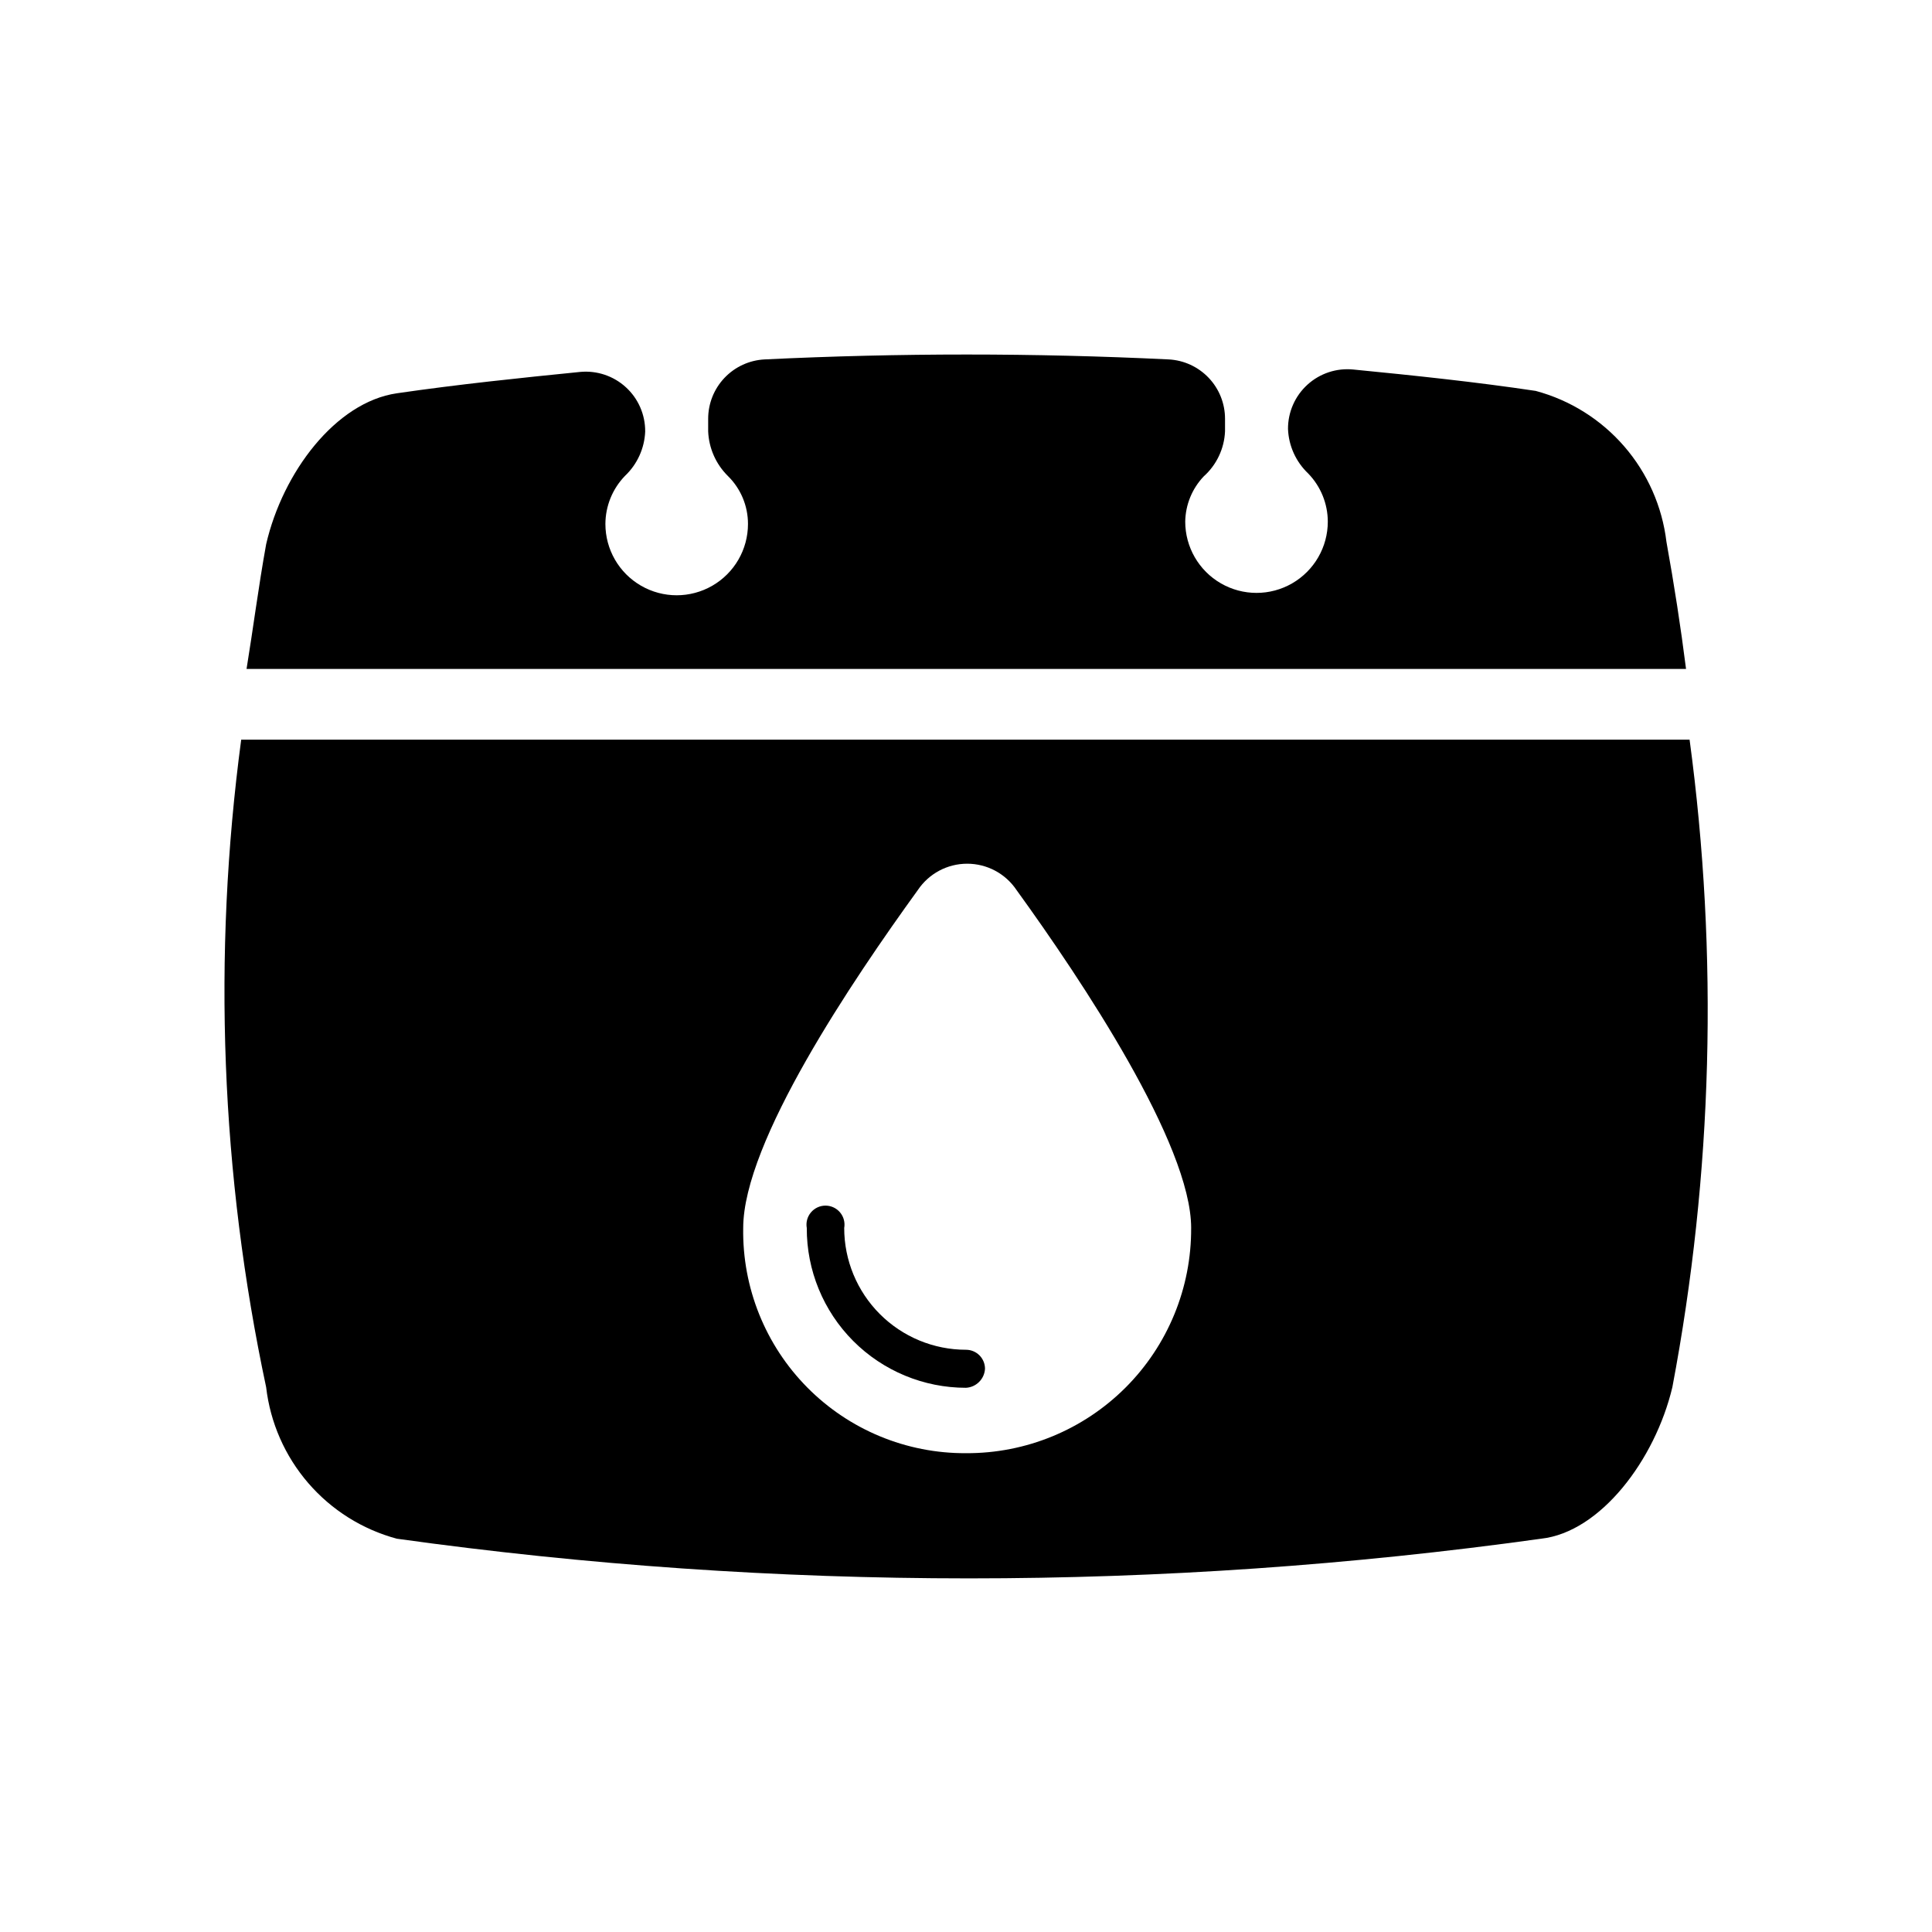
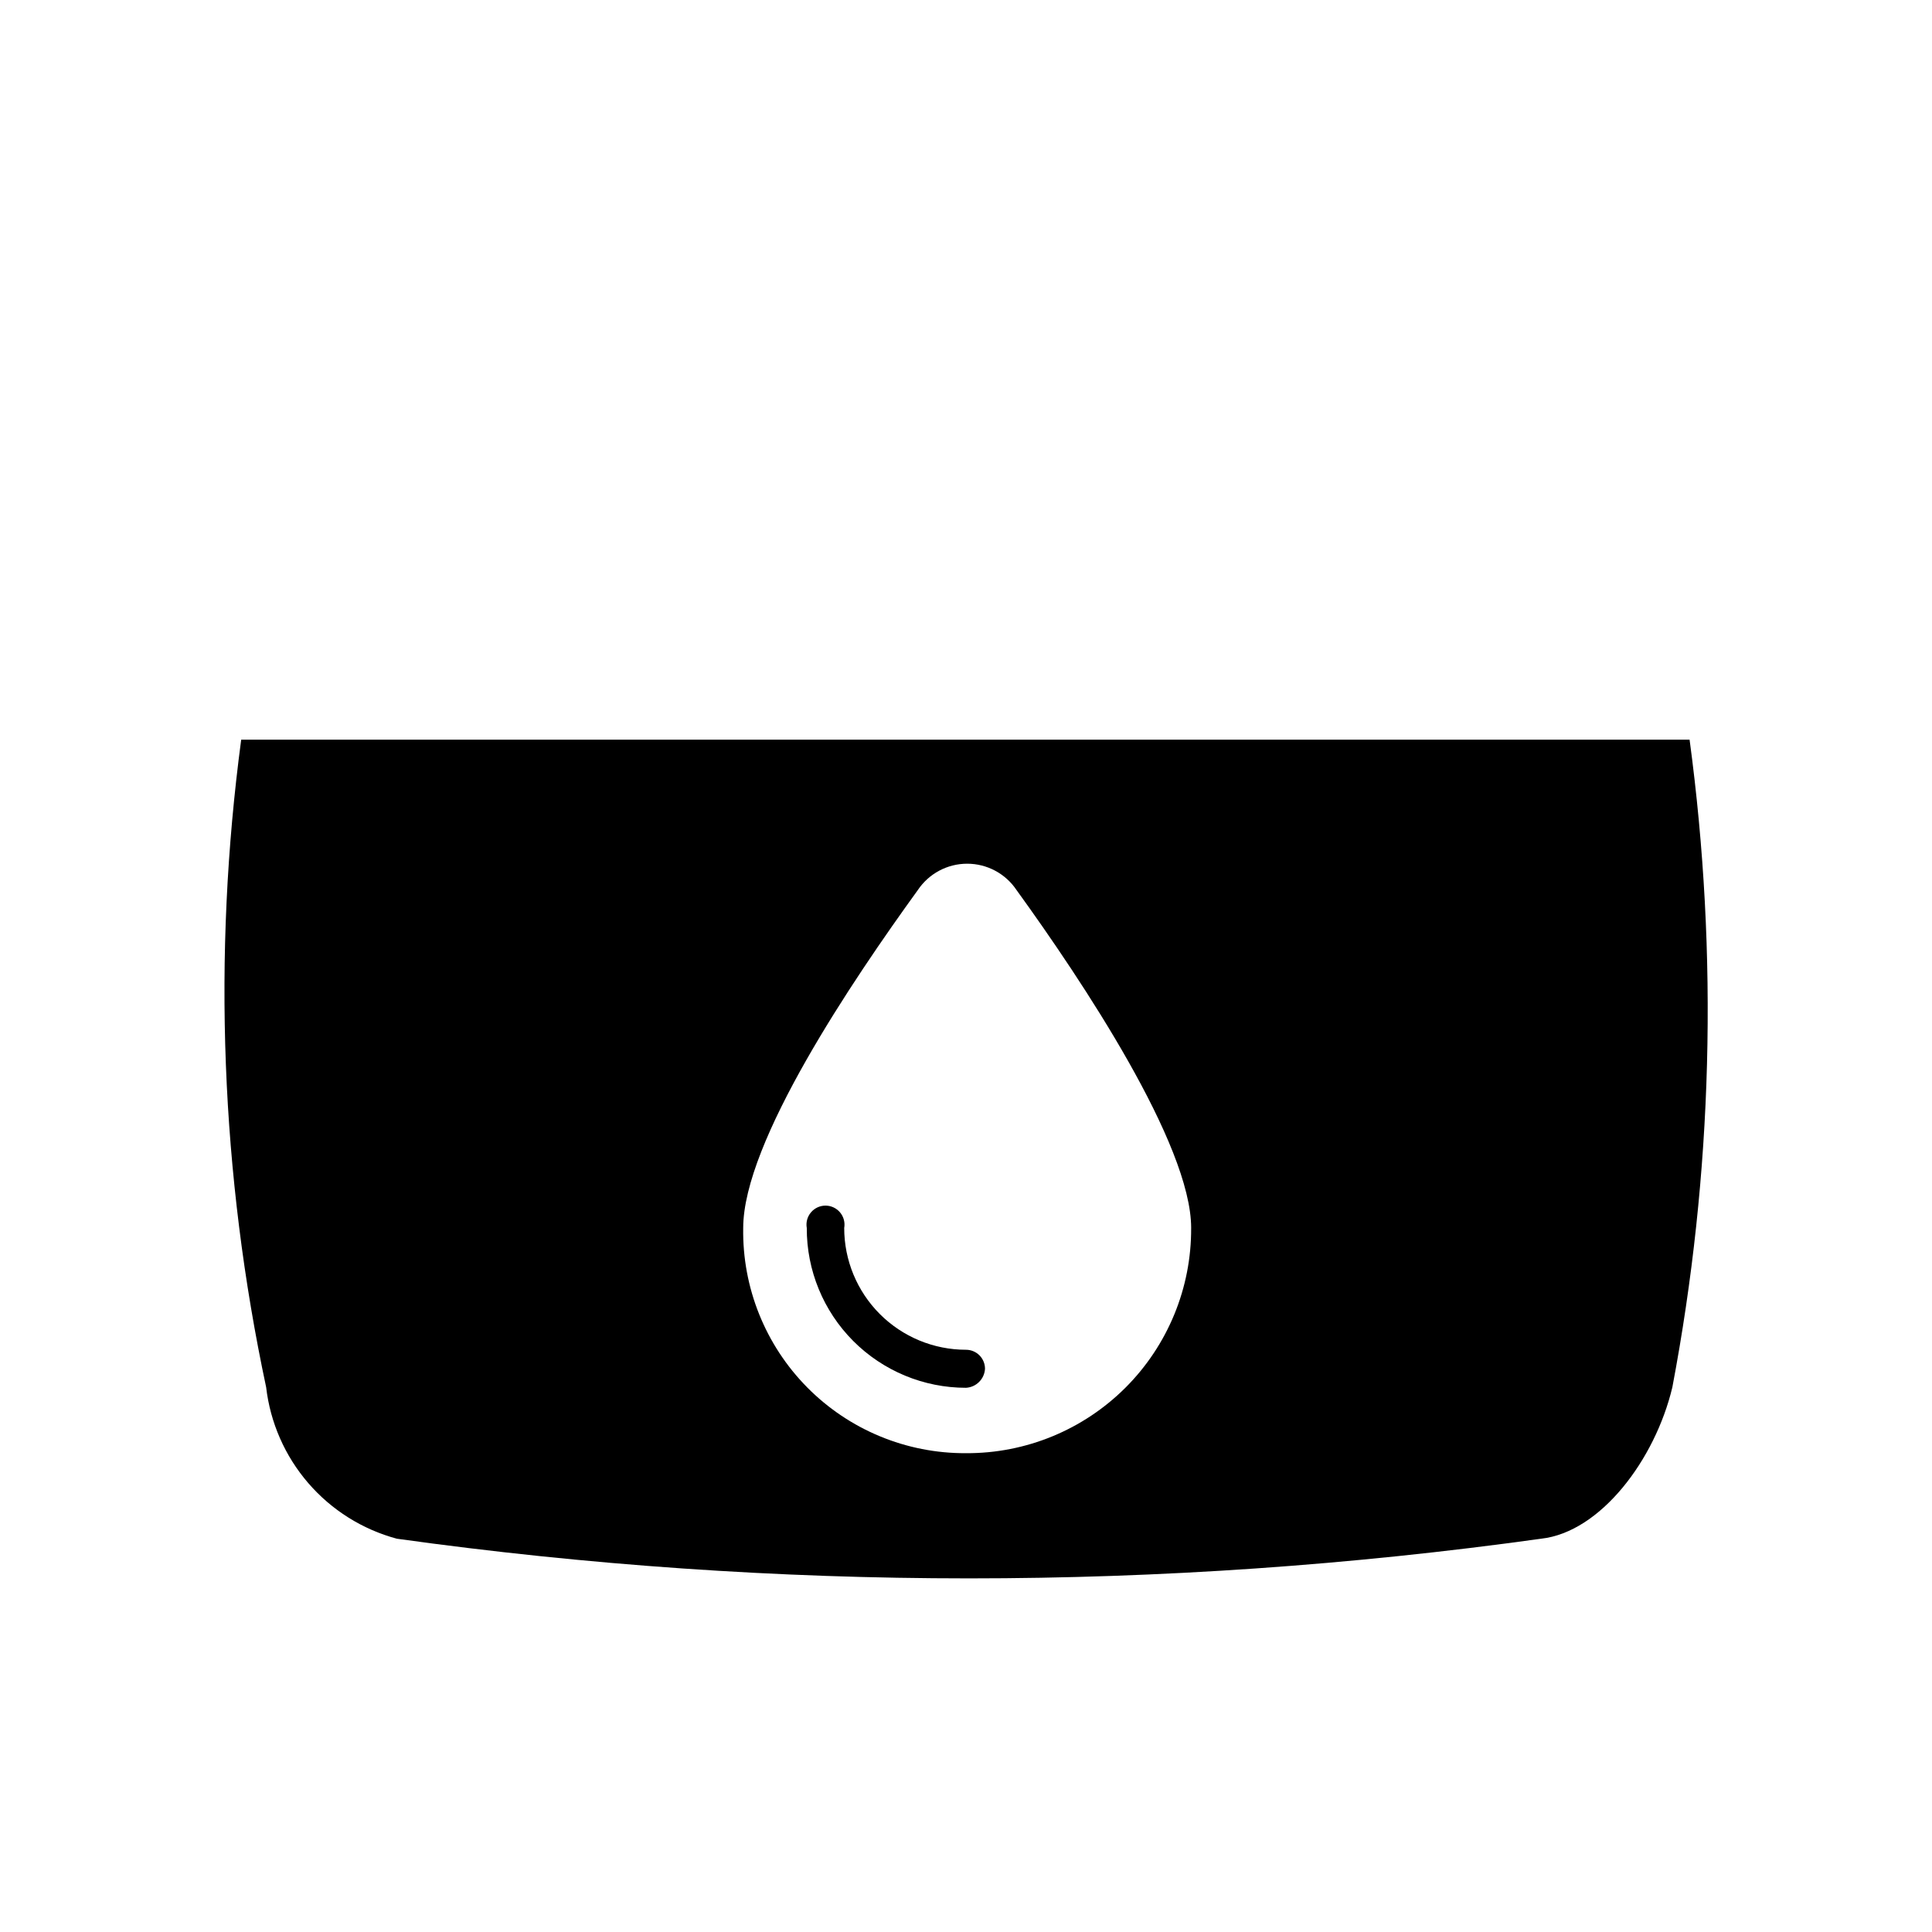
<svg xmlns="http://www.w3.org/2000/svg" fill="#000000" width="800px" height="800px" version="1.1" viewBox="144 144 512 512">
  <g>
    <path d="m400 501.7c-8.562 0-16.77-3.398-22.824-9.453-6.051-6.051-9.453-14.262-9.453-22.82 0.262-1.469-0.137-2.977-1.094-4.121-0.957-1.145-2.375-1.805-3.863-1.805-1.492 0-2.906 0.66-3.863 1.805-0.961 1.145-1.359 2.652-1.098 4.121-0.043 11.219 4.387 21.992 12.301 29.938 7.918 7.945 18.676 12.414 29.895 12.414 2.715-0.156 4.883-2.324 5.035-5.039 0-1.336-0.531-2.617-1.473-3.562-0.945-0.945-2.227-1.477-3.562-1.477z" />
    <path d="m207.92 340.02c-7.633 57.16-5.398 115.2 6.613 171.61 1.09 9.387 4.977 18.234 11.152 25.391 6.176 7.16 14.355 12.297 23.484 14.754 100.59 14.016 202.64 14.016 303.23 0 15.742-1.73 30.23-20.941 34.793-40.148v0.004c10.707-56.59 12.25-114.53 4.566-171.61zm192.08 189.09c-15.797 0.086-30.961-6.195-42.07-17.422-11.109-11.227-17.227-26.457-16.973-42.25 0-22.828 28.969-65.652 46.289-89.582 2.926-4.356 7.824-6.965 13.066-6.965 5.246 0 10.145 2.609 13.07 6.965 17.32 23.93 46.289 67.383 46.289 89.582h-0.004c0.086 15.852-6.176 31.078-17.383 42.285-11.211 11.211-26.434 17.469-42.285 17.387z" />
-     <path d="m314.98 258.3c0.02-4.434-1.832-8.668-5.102-11.664-3.266-2.996-7.644-4.477-12.059-4.078-15.742 1.574-32.434 3.305-48.648 5.668-16.219 2.359-30.23 20.938-34.637 39.988-2.047 11.336-3.465 22.516-5.195 33.062h381.48c-1.418-11.18-3.148-22.355-5.195-33.691-1.121-9.363-5.019-18.172-11.195-25.301-6.172-7.125-14.336-12.242-23.441-14.688-15.742-2.363-32.273-4.094-48.336-5.668-4.441-0.449-8.863 1.012-12.164 4.016-3.301 3-5.176 7.266-5.152 11.727 0.172 4.484 2.094 8.723 5.352 11.809 3.316 3.418 5.18 7.988 5.195 12.754 0 6.75-3.602 12.984-9.445 16.359-5.848 3.375-13.047 3.375-18.895 0-5.844-3.375-9.445-9.609-9.445-16.359 0.07-4.461 1.812-8.73 4.883-11.969 3.426-3.059 5.473-7.375 5.664-11.965v-3.305c0.008-4.043-1.543-7.934-4.328-10.863-2.785-2.93-6.59-4.68-10.625-4.883-35.738-1.73-71.32-1.73-107.06 0h-0.004c-4.035 0.203-7.84 1.953-10.625 4.883-2.785 2.93-4.336 6.82-4.332 10.863v3.305c0.18 4.453 2.035 8.672 5.195 11.809 3.434 3.356 5.363 7.953 5.356 12.754 0 6.75-3.602 12.984-9.449 16.359-5.844 3.375-13.047 3.375-18.891 0-5.848-3.375-9.445-9.609-9.445-16.359 0.016-4.762 1.879-9.332 5.195-12.754 3.258-3.082 5.18-7.324 5.352-11.809z" />
  </g>
</svg>